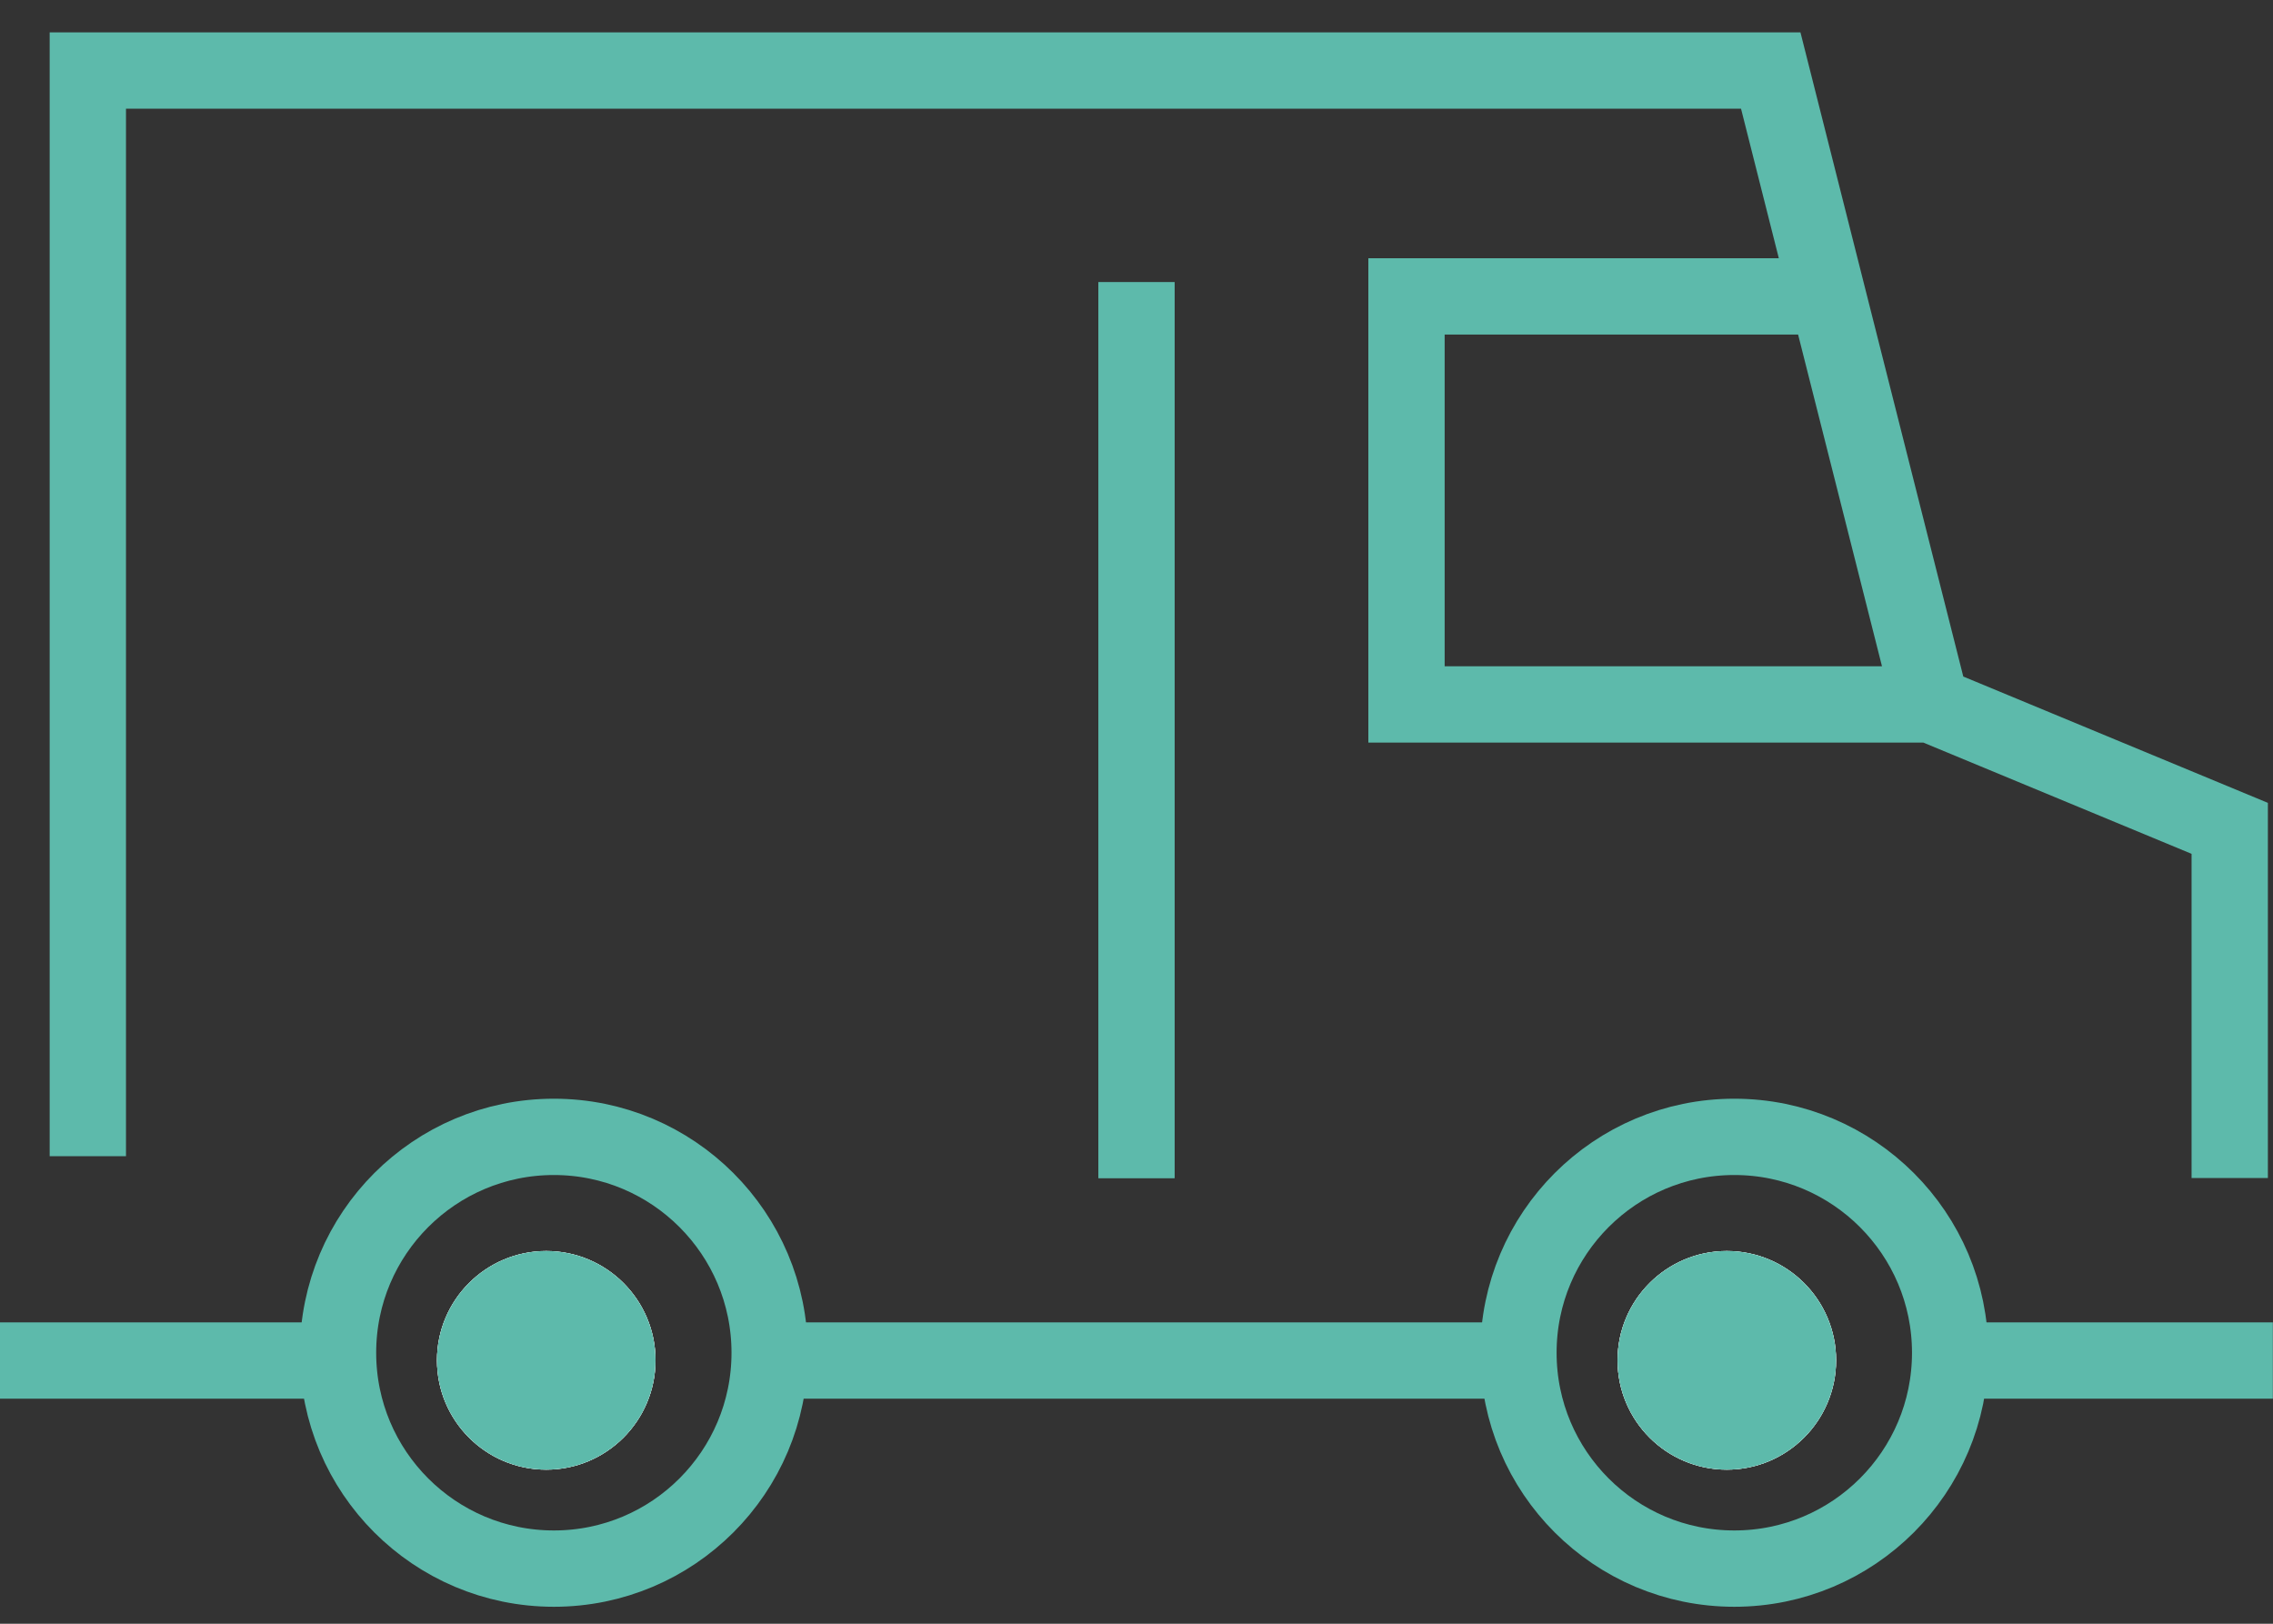
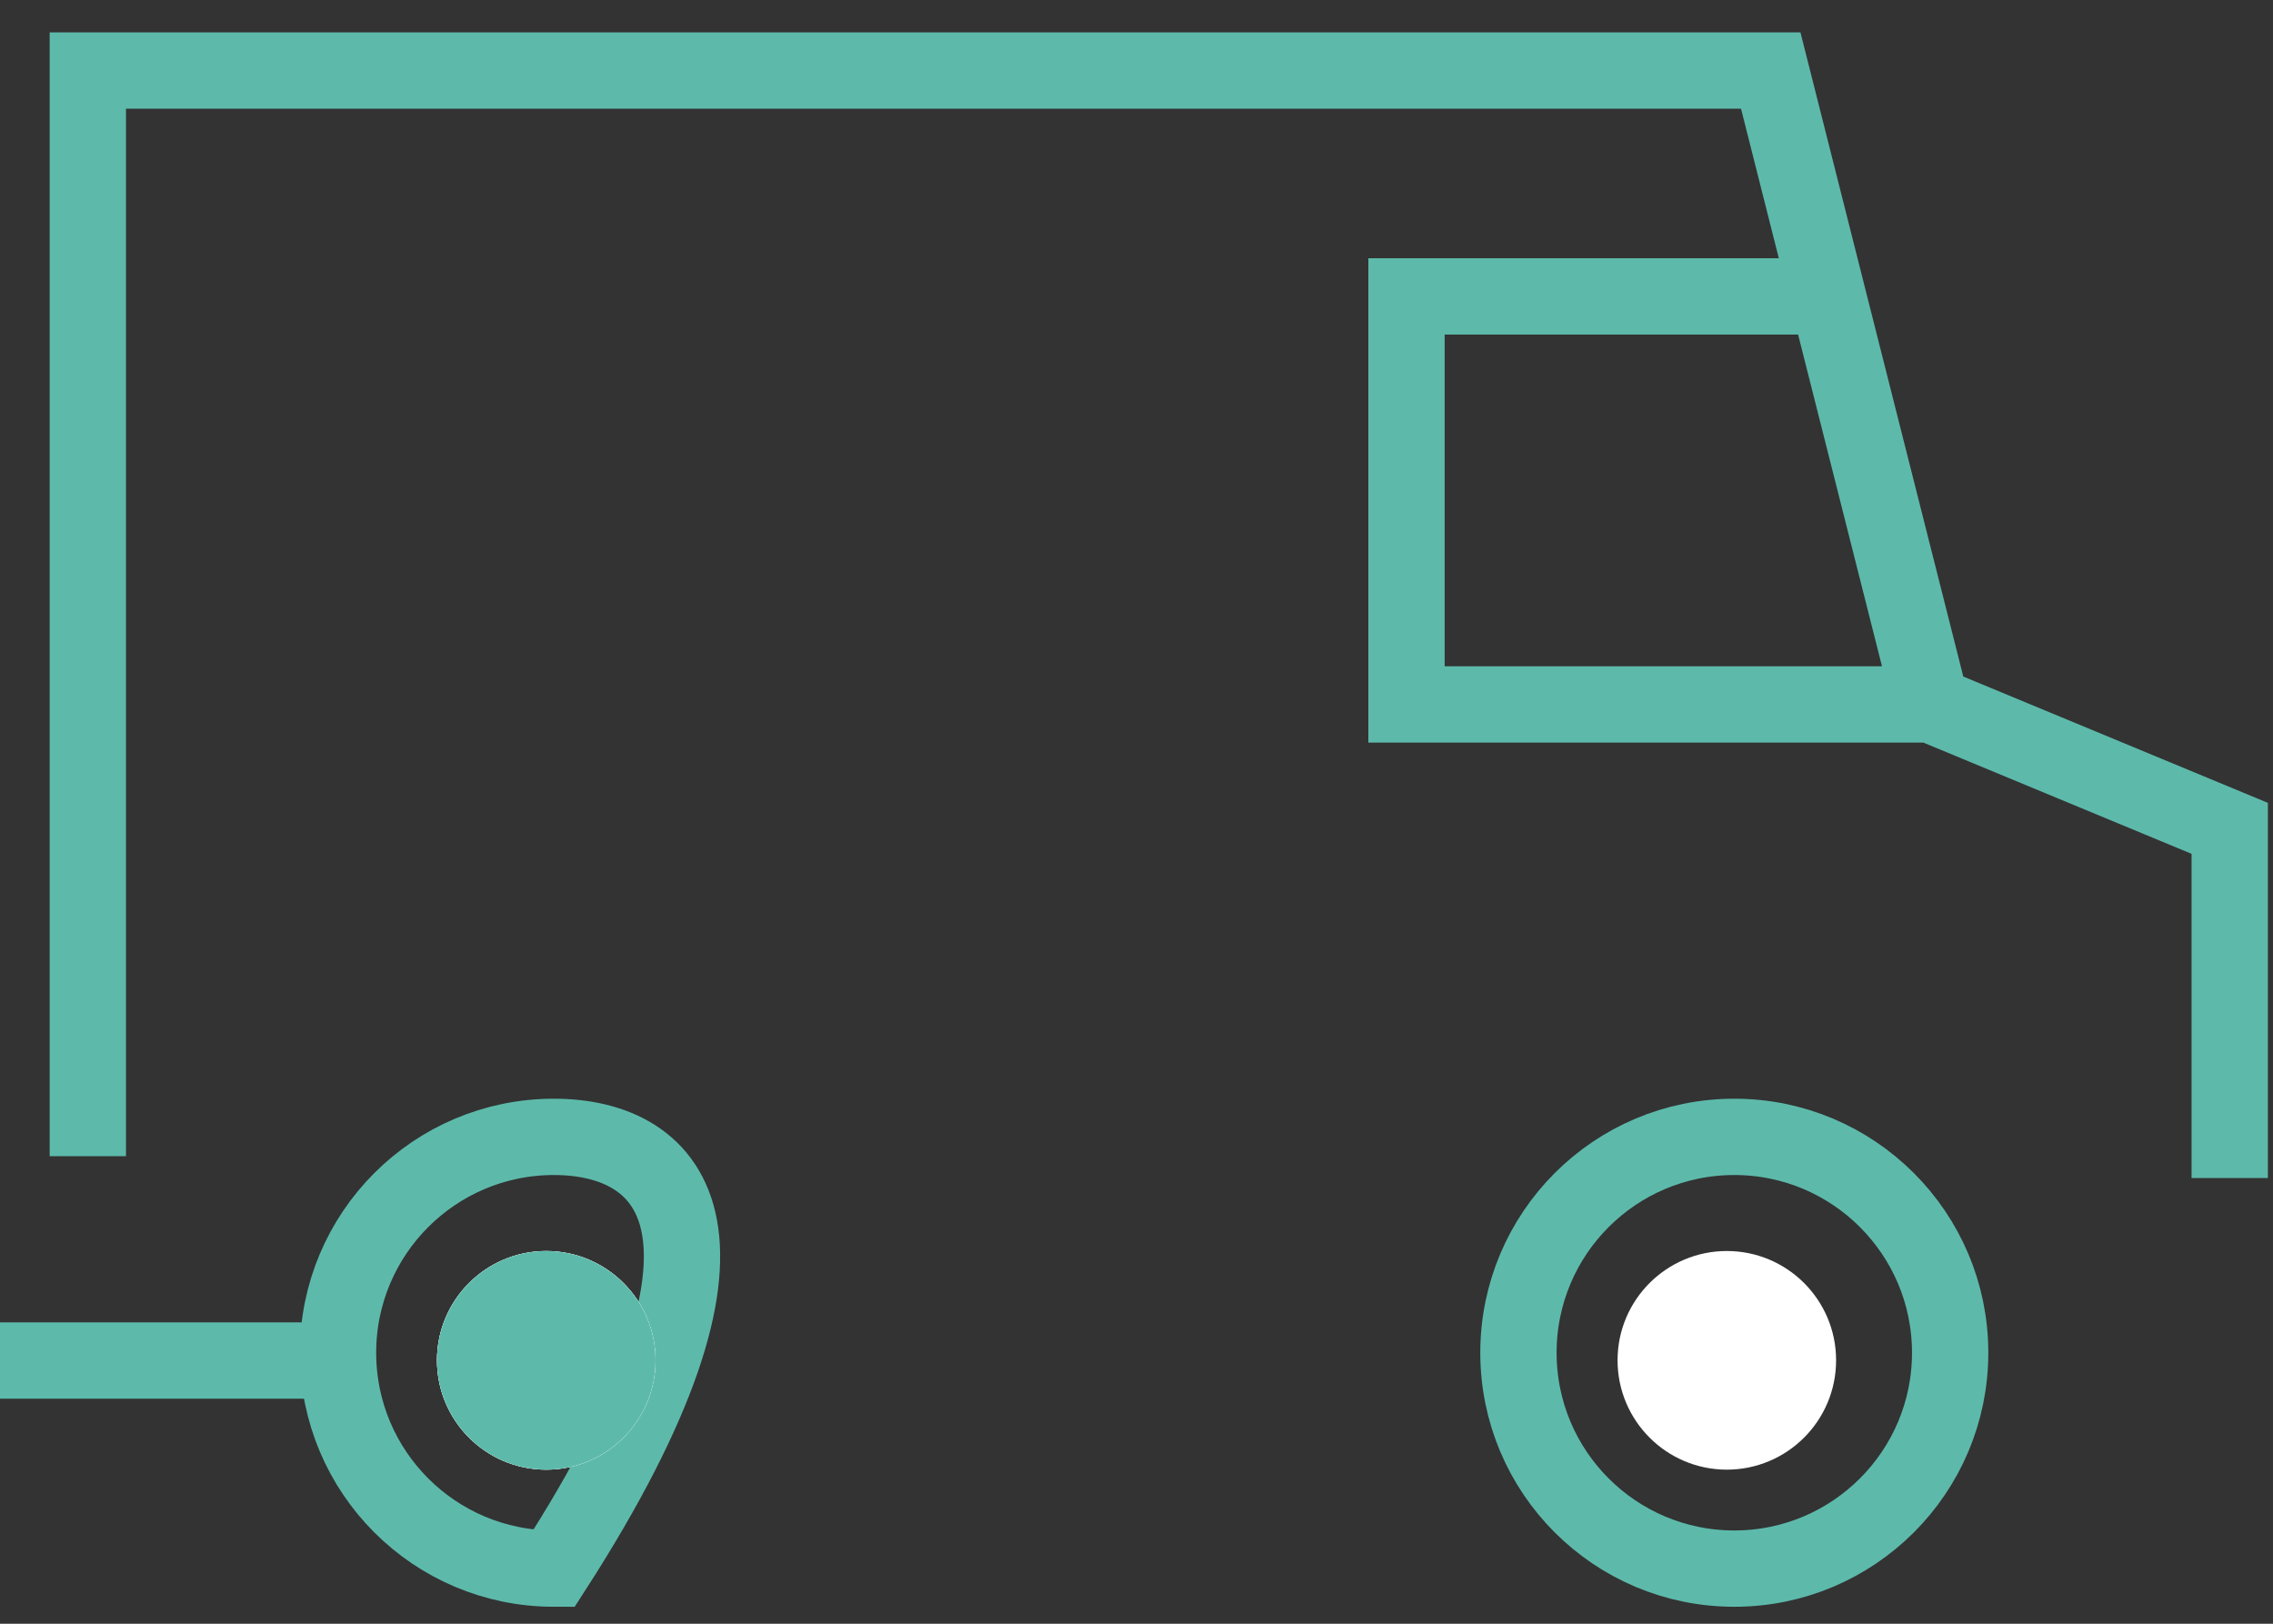
<svg xmlns="http://www.w3.org/2000/svg" fill="none" viewBox="0 0 28 20" height="20" width="28">
  <rect x="0" y="0" width="28" height="20" fill="#333333" stroke="none" />
-   <path stroke-width="0.94" stroke="#5DBAAB" d="M24.025 16.758L27.998 16.758" />
-   <path stroke-width="0.94" stroke="#5DBAAB" d="M9.494 16.758L18.698 16.758" />
  <path stroke-width="0.94" stroke="#5DBAAB" d="M0 16.758H4.166" />
-   <path stroke-width="0.94" stroke="#5DBAAB" d="M14 3.474V14.513" />
-   <path stroke-width="0.94" stroke="#5DBAAB" d="M6.823 19.321C8.291 19.321 9.481 18.131 9.481 16.662C9.481 15.194 8.291 14.003 6.823 14.003C5.354 14.003 4.164 15.194 4.164 16.662C4.164 18.131 5.354 19.321 6.823 19.321Z" />
+   <path stroke-width="0.94" stroke="#5DBAAB" d="M6.823 19.321C9.481 15.194 8.291 14.003 6.823 14.003C5.354 14.003 4.164 15.194 4.164 16.662C4.164 18.131 5.354 19.321 6.823 19.321Z" />
  <path stroke-width="0.94" stroke="#5DBAAB" d="M21.364 19.321C22.832 19.321 24.023 18.131 24.023 16.662C24.023 15.194 22.832 14.003 21.364 14.003C19.895 14.003 18.705 15.194 18.705 16.662C18.705 18.131 19.895 19.321 21.364 19.321Z" />
  <path stroke-width="0.94" stroke="#5DBAAB" d="M1.082 14.241V0.869H21.813L22.516 3.651M22.516 3.651H17.326V8.677H23.787M22.516 3.651L23.787 8.677M23.787 8.677L27.467 10.203V14.51" />
  <path fill="white" d="M6.729 18.102C7.472 18.102 8.075 17.499 8.075 16.755C8.075 16.012 7.472 15.409 6.729 15.409C5.986 15.409 5.383 16.012 5.383 16.755C5.383 17.499 5.986 18.102 6.729 18.102Z" />
  <path fill="white" d="M6.729 18.102C7.472 18.102 8.075 17.499 8.075 16.755C8.075 16.012 7.472 15.409 6.729 15.409C5.986 15.409 5.383 16.012 5.383 16.755C5.383 17.499 5.986 18.102 6.729 18.102Z" />
  <path fill="#5DBAAB" d="M6.729 18.102C7.472 18.102 8.075 17.499 8.075 16.755C8.075 16.012 7.472 15.409 6.729 15.409C5.986 15.409 5.383 16.012 5.383 16.755C5.383 17.499 5.986 18.102 6.729 18.102Z" />
  <path fill="white" d="M21.272 18.102C22.015 18.102 22.618 17.499 22.618 16.755C22.618 16.012 22.015 15.409 21.272 15.409C20.529 15.409 19.926 16.012 19.926 16.755C19.926 17.499 20.529 18.102 21.272 18.102Z" />
-   <path fill="white" d="M21.272 18.102C22.015 18.102 22.618 17.499 22.618 16.755C22.618 16.012 22.015 15.409 21.272 15.409C20.529 15.409 19.926 16.012 19.926 16.755C19.926 17.499 20.529 18.102 21.272 18.102Z" />
-   <path fill="#5DBAAB" d="M21.272 18.102C22.015 18.102 22.618 17.499 22.618 16.755C22.618 16.012 22.015 15.409 21.272 15.409C20.529 15.409 19.926 16.012 19.926 16.755C19.926 17.499 20.529 18.102 21.272 18.102Z" />
</svg>